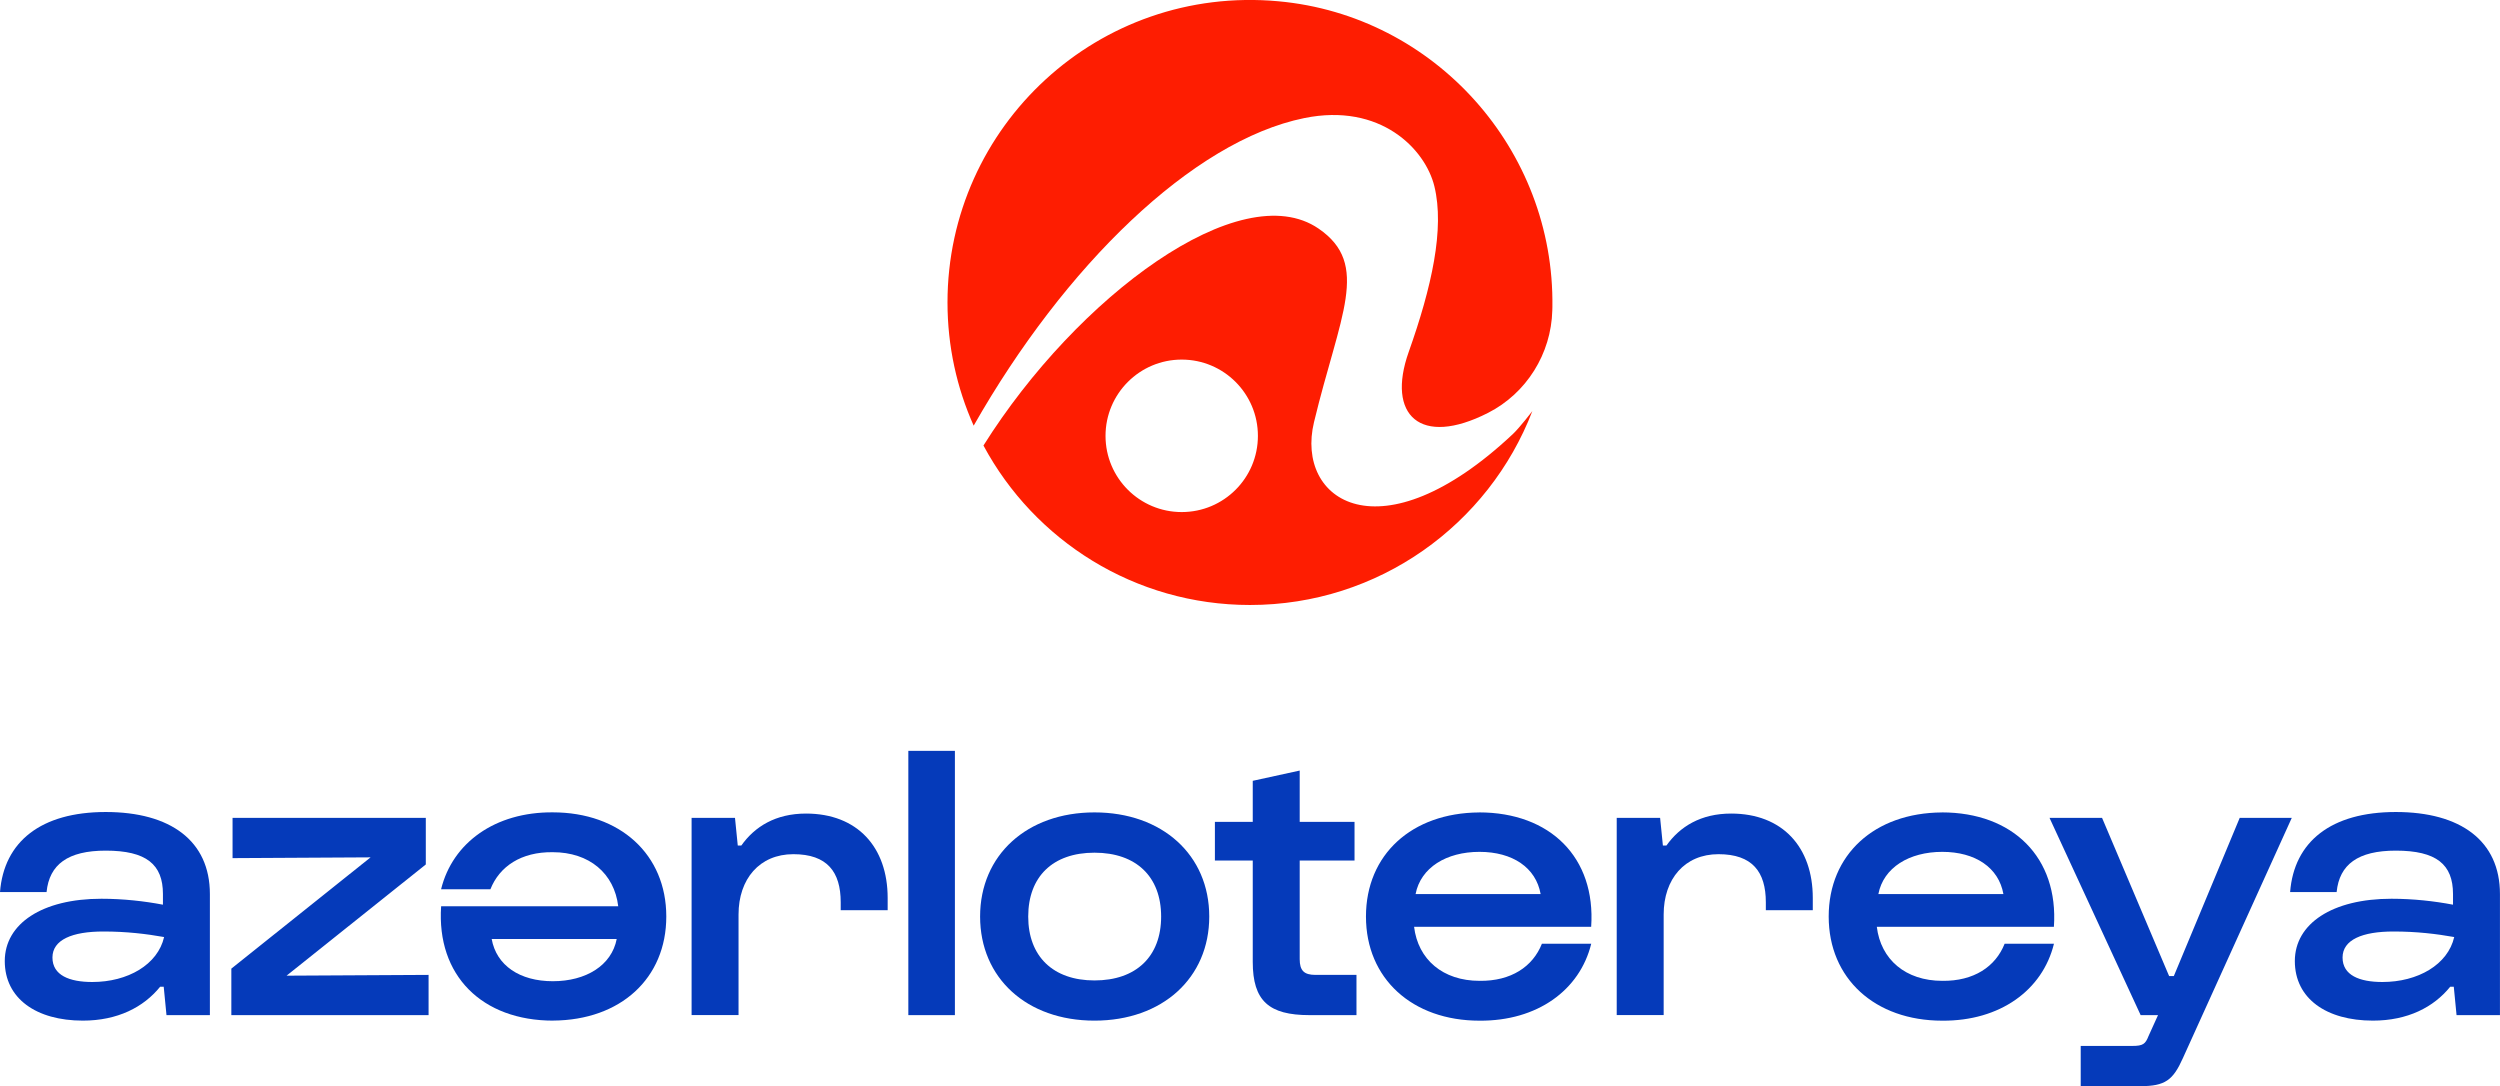
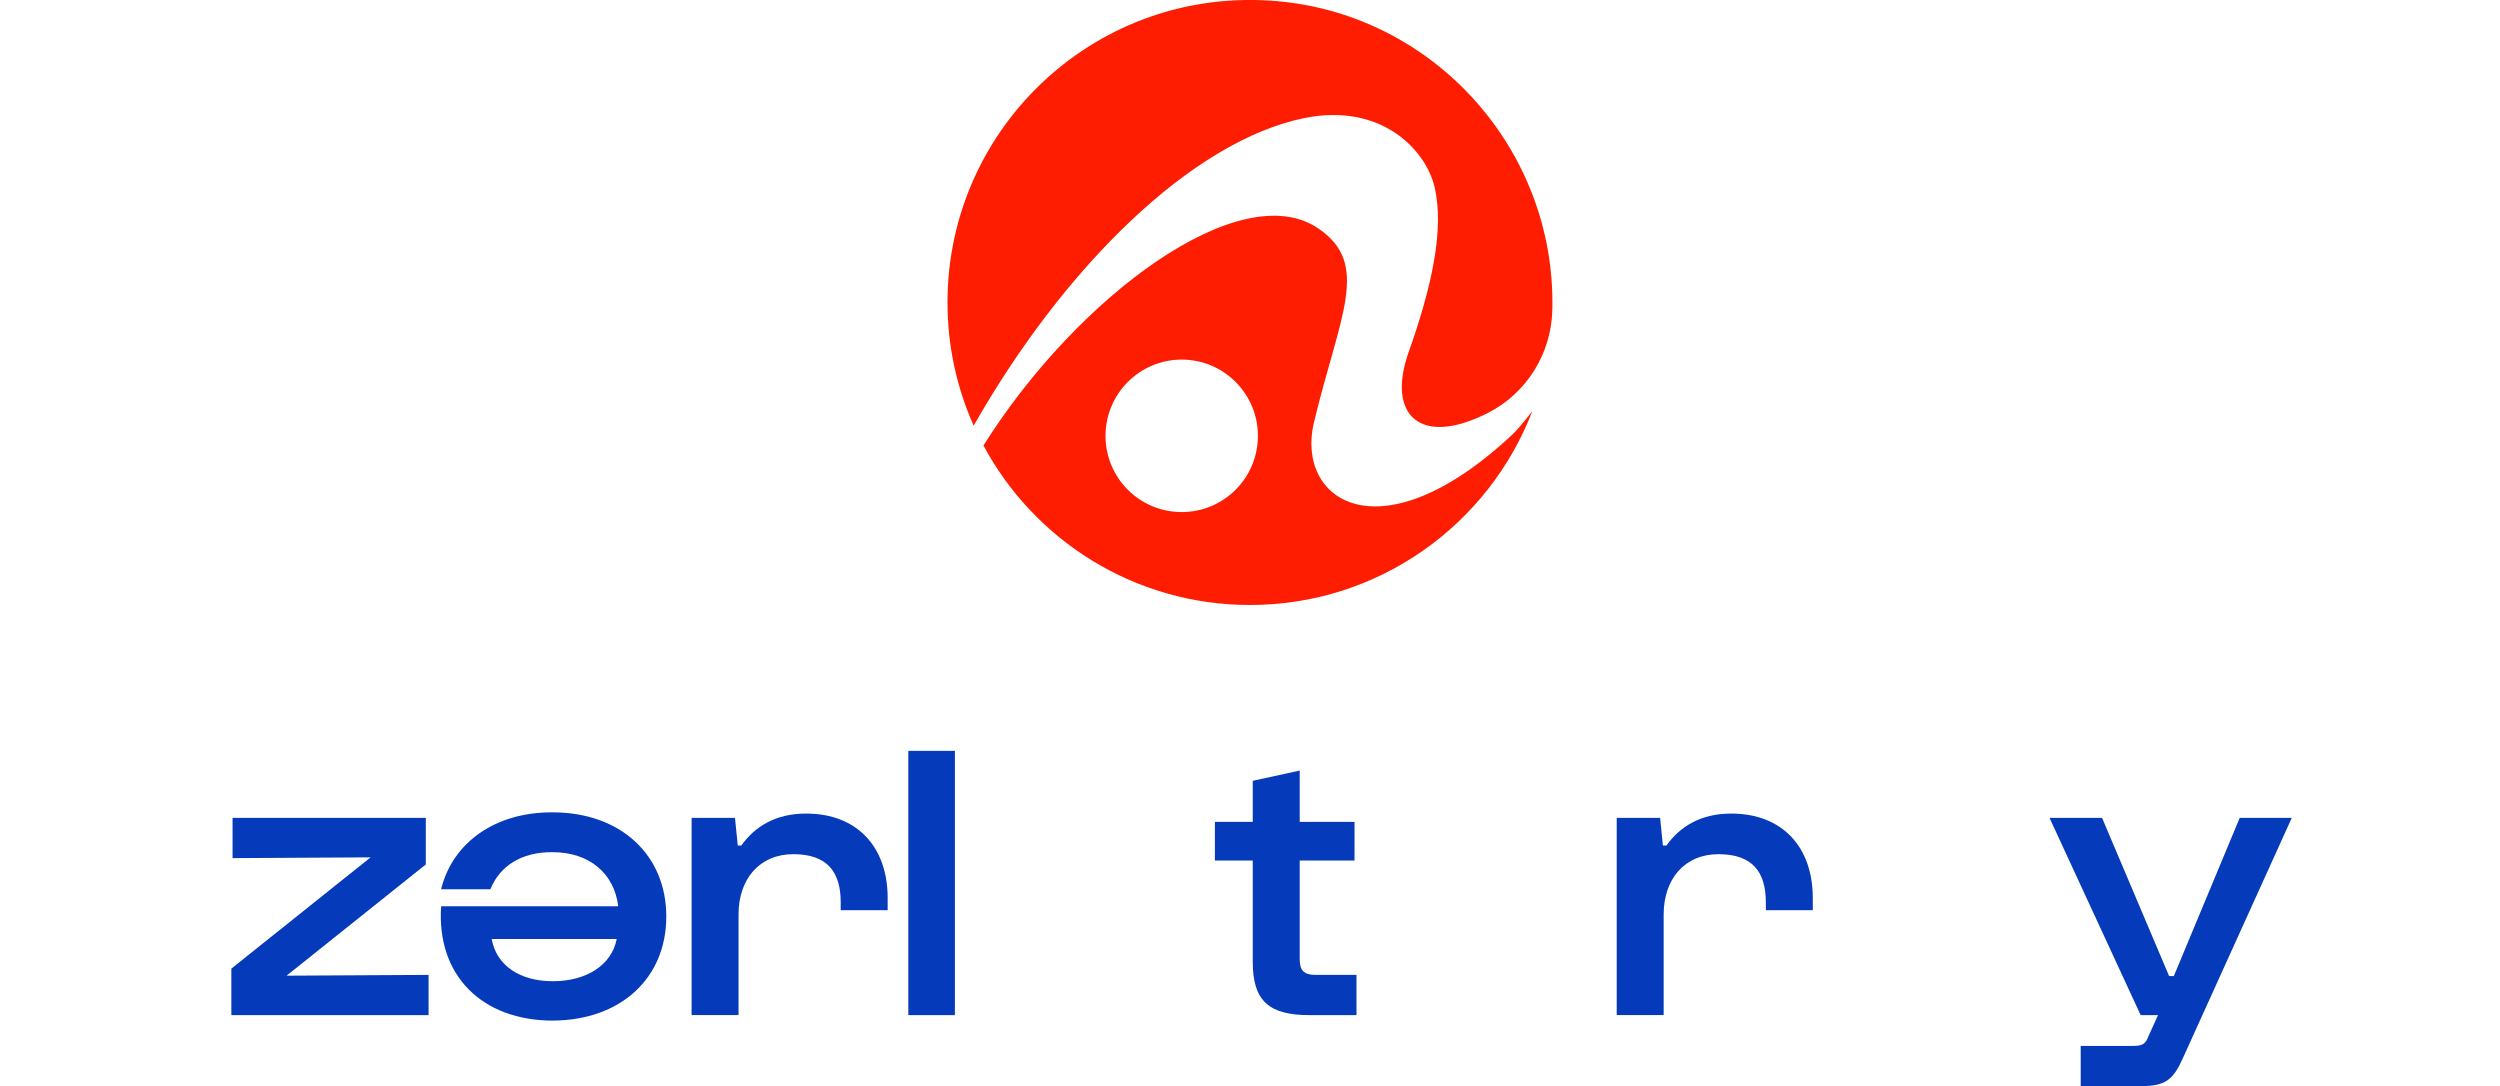
<svg xmlns="http://www.w3.org/2000/svg" id="Layer_2" data-name="Layer 2" viewBox="0 0 513.85 223.25">
  <defs>
    <style>
      .cls-1 {
        fill: #fe1d01;
      }

      .cls-2 {
        fill: #053aba;
      }
    </style>
  </defs>
  <g id="Layer_1-2" data-name="Layer 1">
    <g>
      <path class="cls-1" d="M310.96,89.21c-27.26,25.6-44.77,13.7-40.88-2.44,5.29-21.99,11.7-32.42.93-39.79-16-10.97-49.61,13.93-68.87,44.59,10.47,19.51,31.09,32.78,54.78,32.78,26.47,0,49.07-16.54,58.04-39.85,0,0-2.65,3.45-4,4.71M242.89,105.25c-8.65,0-15.66-7.01-15.66-15.66s7.01-15.68,15.66-15.68,15.66,7.02,15.66,15.68-7.01,15.66-15.66,15.66" />
      <path class="cls-1" d="M319.08,63.09c0,.25,0,.49-.02.73-.23,8.88-5.3,17.02-13.22,21.05-13.96,7.1-20.89.44-16.3-12.51,4.72-13.3,7.42-25.34,5.28-34.08-1.87-7.65-11.09-17.2-26.74-14.01-23.01,4.69-49.32,30.47-67.95,63.22-3.46-7.75-5.38-16.31-5.38-25.33,0-36.25,31.05-65.27,67.99-61.9,32.19,2.93,56.81,30.51,56.34,62.83" />
-       <path class="cls-2" d="M0,183.36c.81-10.38,8.43-16.46,21.73-16.46s21.41,5.92,21.41,16.86v24.89h-8.92l-.57-5.84h-.73c-3.41,4.22-8.76,6.97-15.89,6.97-9.57,0-16.05-4.54-16.05-12.24s7.7-12.81,19.86-12.81c4.46,0,8.84.49,12.65,1.22v-2.19c0-6.08-3.4-8.92-11.76-8.92-7.78,0-11.59,2.84-12.16,8.51H0ZM18.97,201.84c7.3,0,13.46-3.57,14.76-9.24-3.65-.65-7.7-1.14-12.49-1.14-6.4,0-10.46,1.7-10.46,5.35s3.49,5.03,8.19,5.03" />
      <polygon class="cls-2" points="47.55 208.65 47.55 199.09 76.17 176.22 47.8 176.38 47.8 168.11 87.52 168.11 87.52 177.68 58.9 200.54 88.09 200.38 88.09 208.65 47.55 208.65" />
      <path class="cls-2" d="M113.7,209.78c-14.59,0-24-9.24-23.03-23.51h36.4c-.81-6.73-5.92-11.11-13.46-11.11-6.49-.08-10.95,2.92-12.81,7.62h-10.14c2.35-9.57,11.11-15.89,22.94-15.81,13.86,0,23.35,8.67,23.35,21.4s-9.4,21.32-23.27,21.4M101.06,193c.97,5.43,5.76,8.68,12.57,8.68s12.08-3.24,13.13-8.68h-25.7Z" />
      <path class="cls-2" d="M142.15,208.65v-40.54h8.92l.57,5.68h.73c2.76-3.89,7.05-6.57,13.3-6.57,10.54,0,16.78,6.89,16.78,17.35v2.51h-9.65v-1.62c0-6.24-2.76-9.89-9.73-9.89s-11.27,5.11-11.27,12.4v20.67h-9.65Z" />
      <rect class="cls-2" x="186.7" y="154.33" width="9.57" height="54.32" />
-       <path class="cls-2" d="M224.96,166.98c13.94,0,23.59,8.76,23.59,21.4s-9.65,21.4-23.59,21.4-23.51-8.76-23.51-21.4,9.65-21.4,23.51-21.4M224.96,201.52c8.59,0,13.7-4.94,13.7-13.13s-5.11-13.13-13.7-13.13-13.62,4.95-13.62,13.13,5.11,13.13,13.62,13.13" />
      <path class="cls-2" d="M249.71,176.87v-7.95h7.78v-8.43l9.65-2.11v10.54h11.27v7.95h-11.27v20.27c0,2.35.89,3.24,3.24,3.24h8.43v8.27h-9.65c-8.35,0-11.67-2.92-11.67-10.94v-20.84h-7.78Z" />
-       <path class="cls-2" d="M304.02,166.98c14.59,0,24,9.24,23.03,23.51h-36.4c.81,6.73,5.92,11.11,13.46,11.11,6.49.08,10.95-2.92,12.81-7.62h10.14c-2.35,9.57-11.11,15.89-22.95,15.81-13.86,0-23.35-8.67-23.35-21.4s9.4-21.32,23.27-21.4M316.66,183.76c-.97-5.43-5.76-8.67-12.57-8.67s-12.08,3.24-13.13,8.67h25.7Z" />
      <path class="cls-2" d="M332.3,208.65v-40.54h8.92l.57,5.68h.73c2.76-3.89,7.05-6.57,13.3-6.57,10.54,0,16.78,6.89,16.78,17.35v2.51h-9.65v-1.62c0-6.24-2.76-9.89-9.73-9.89s-11.27,5.11-11.27,12.4v20.67h-9.65Z" />
-       <path class="cls-2" d="M399.13,166.98c14.59,0,24,9.24,23.03,23.51h-36.4c.81,6.73,5.92,11.11,13.46,11.11,6.49.08,10.95-2.92,12.81-7.62h10.14c-2.35,9.57-11.11,15.89-22.95,15.81-13.86,0-23.35-8.67-23.35-21.4s9.4-21.32,23.27-21.4M411.78,183.76c-.97-5.43-5.76-8.67-12.57-8.67s-12.08,3.24-13.13,8.67h25.7Z" />
      <path class="cls-2" d="M421.28,168.11h10.78l13.78,32.51h.97l13.54-32.51h10.7l-22.38,49.38c-2.03,4.54-3.65,5.76-8.76,5.76h-12.24v-8.27h10.62c2.19,0,2.68-.4,3.32-2.03l1.95-4.3h-3.57l-18.73-40.54Z" />
-       <path class="cls-2" d="M470.71,183.36c.81-10.38,8.43-16.46,21.73-16.46s21.4,5.92,21.4,16.86v24.89h-8.92l-.57-5.84h-.73c-3.4,4.22-8.76,6.97-15.89,6.97-9.57,0-16.05-4.54-16.05-12.24s7.7-12.81,19.86-12.81c4.46,0,8.84.49,12.65,1.22v-2.19c0-6.08-3.4-8.92-11.76-8.92-7.78,0-11.59,2.84-12.16,8.51h-9.57ZM489.68,201.84c7.3,0,13.46-3.57,14.76-9.24-3.65-.65-7.7-1.14-12.49-1.14-6.4,0-10.46,1.7-10.46,5.35s3.49,5.03,8.19,5.03" />
    </g>
  </g>
</svg>